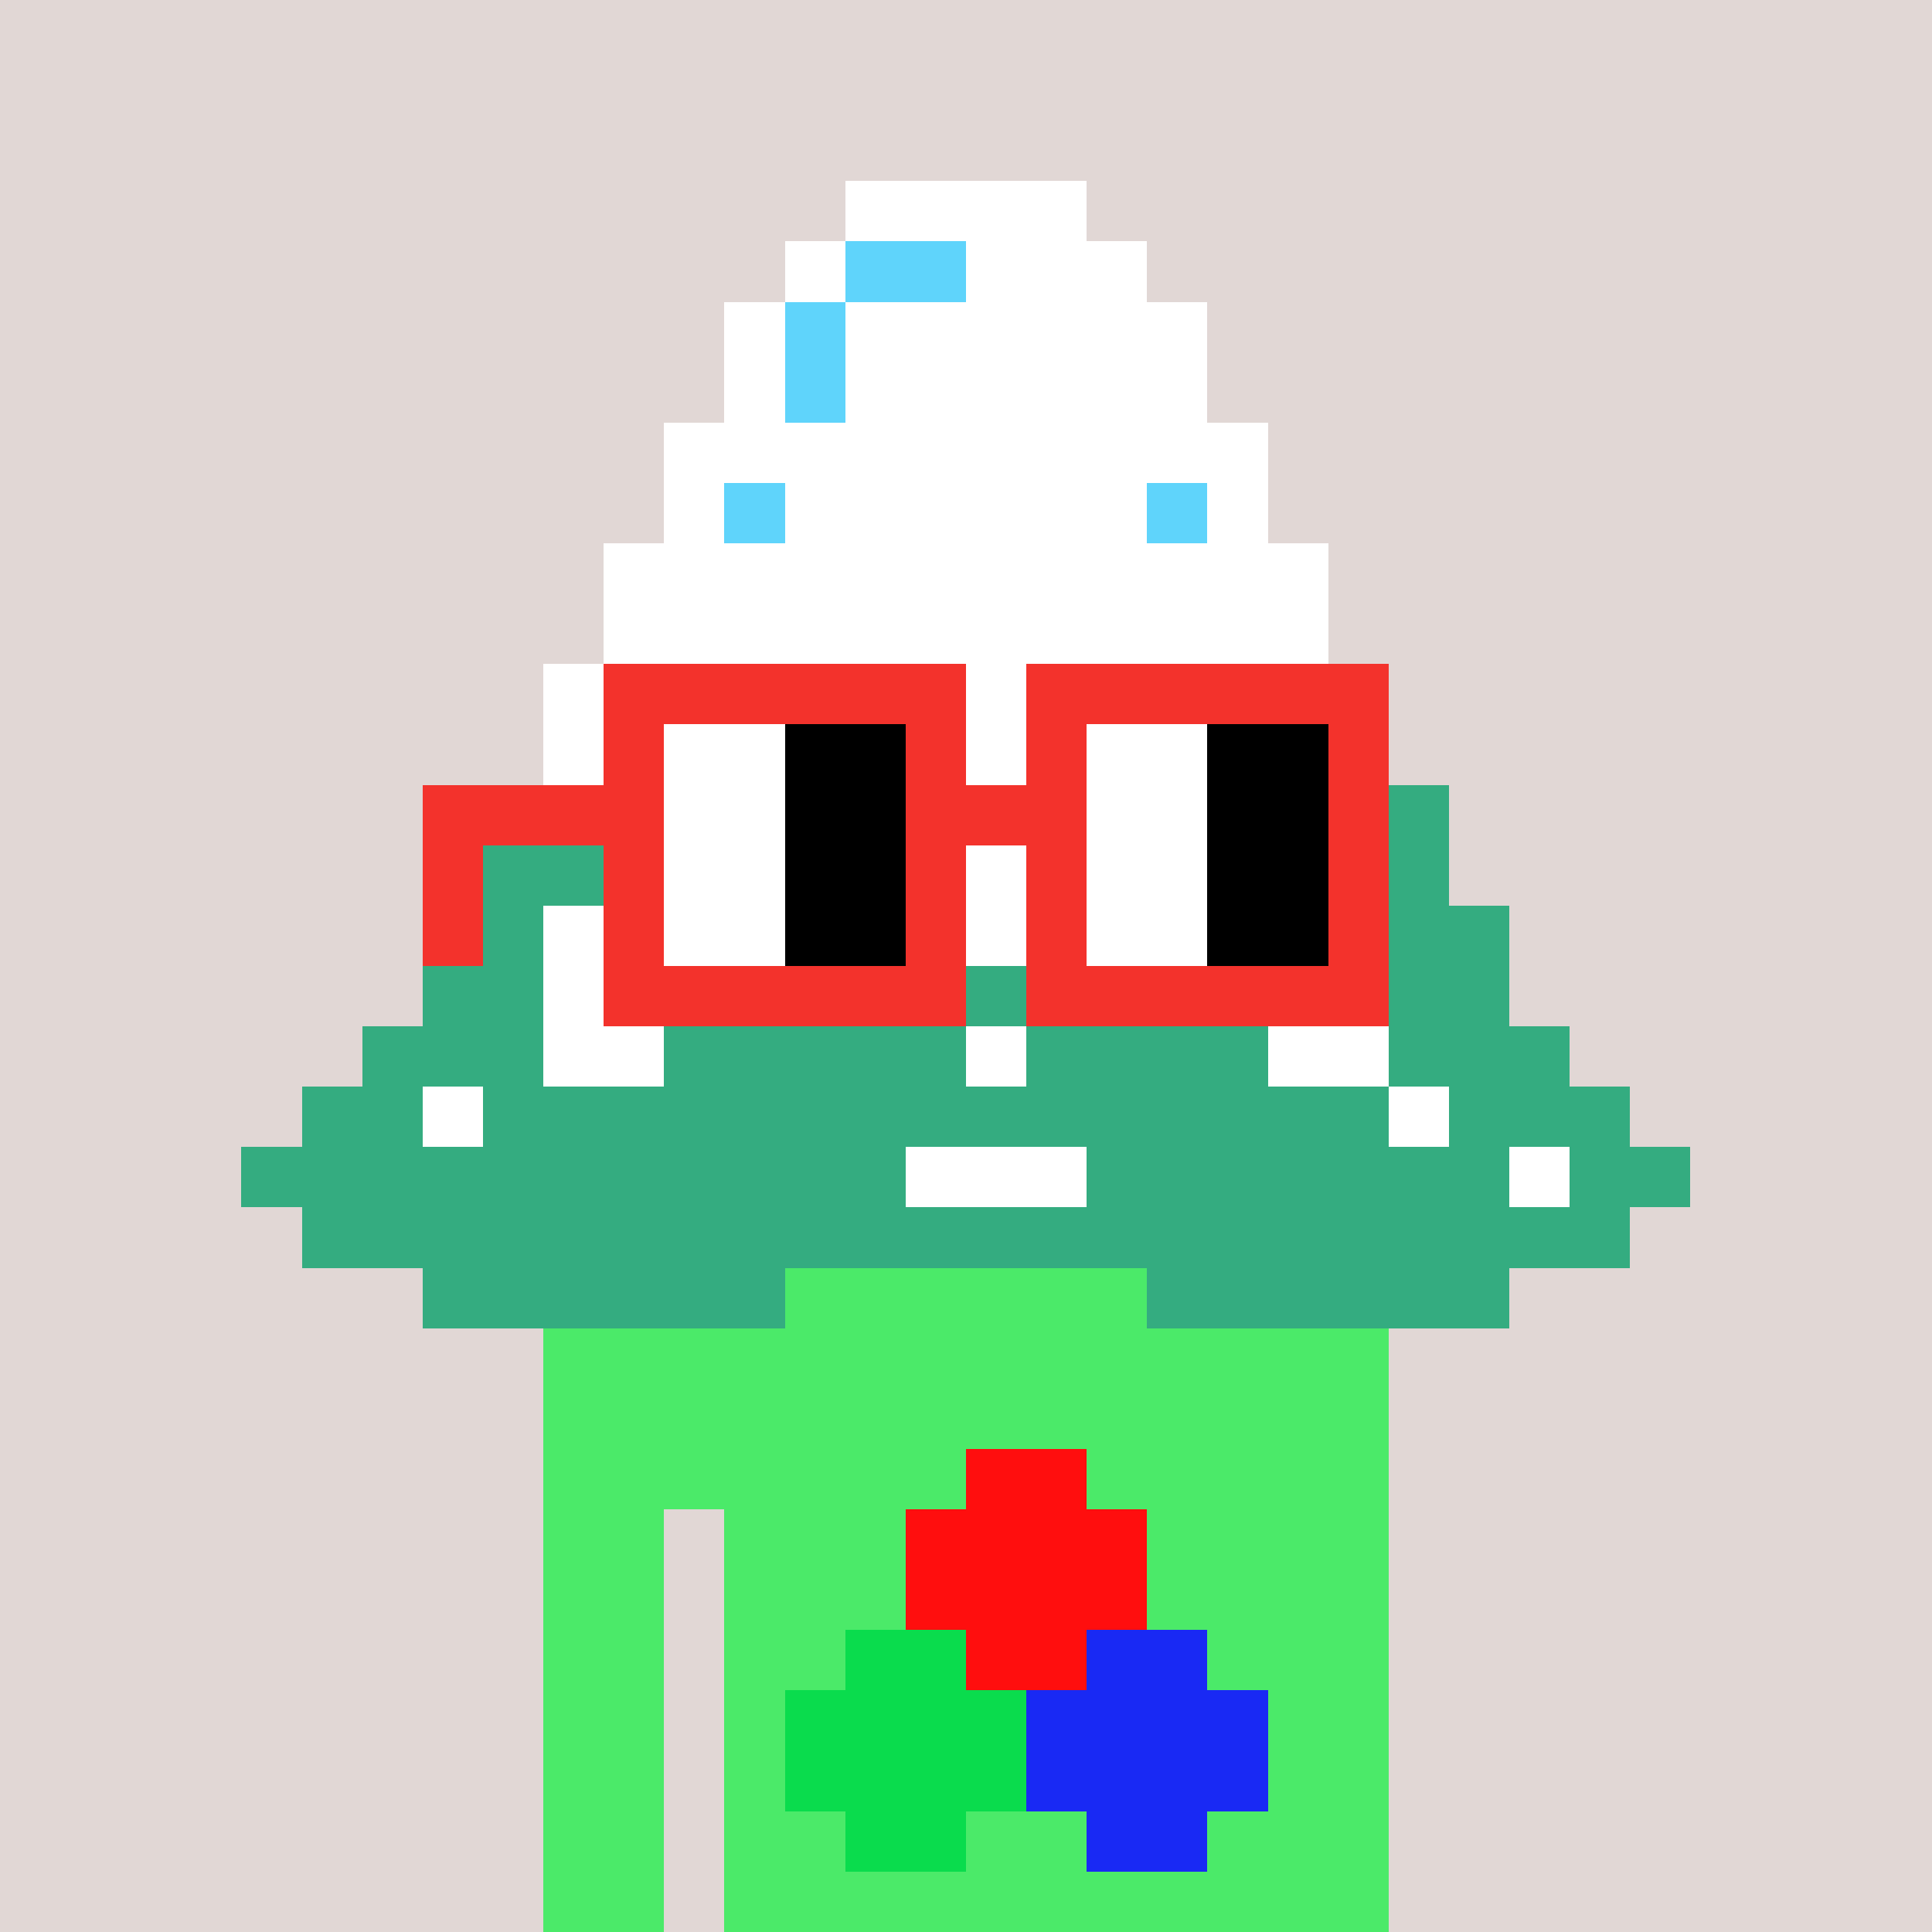
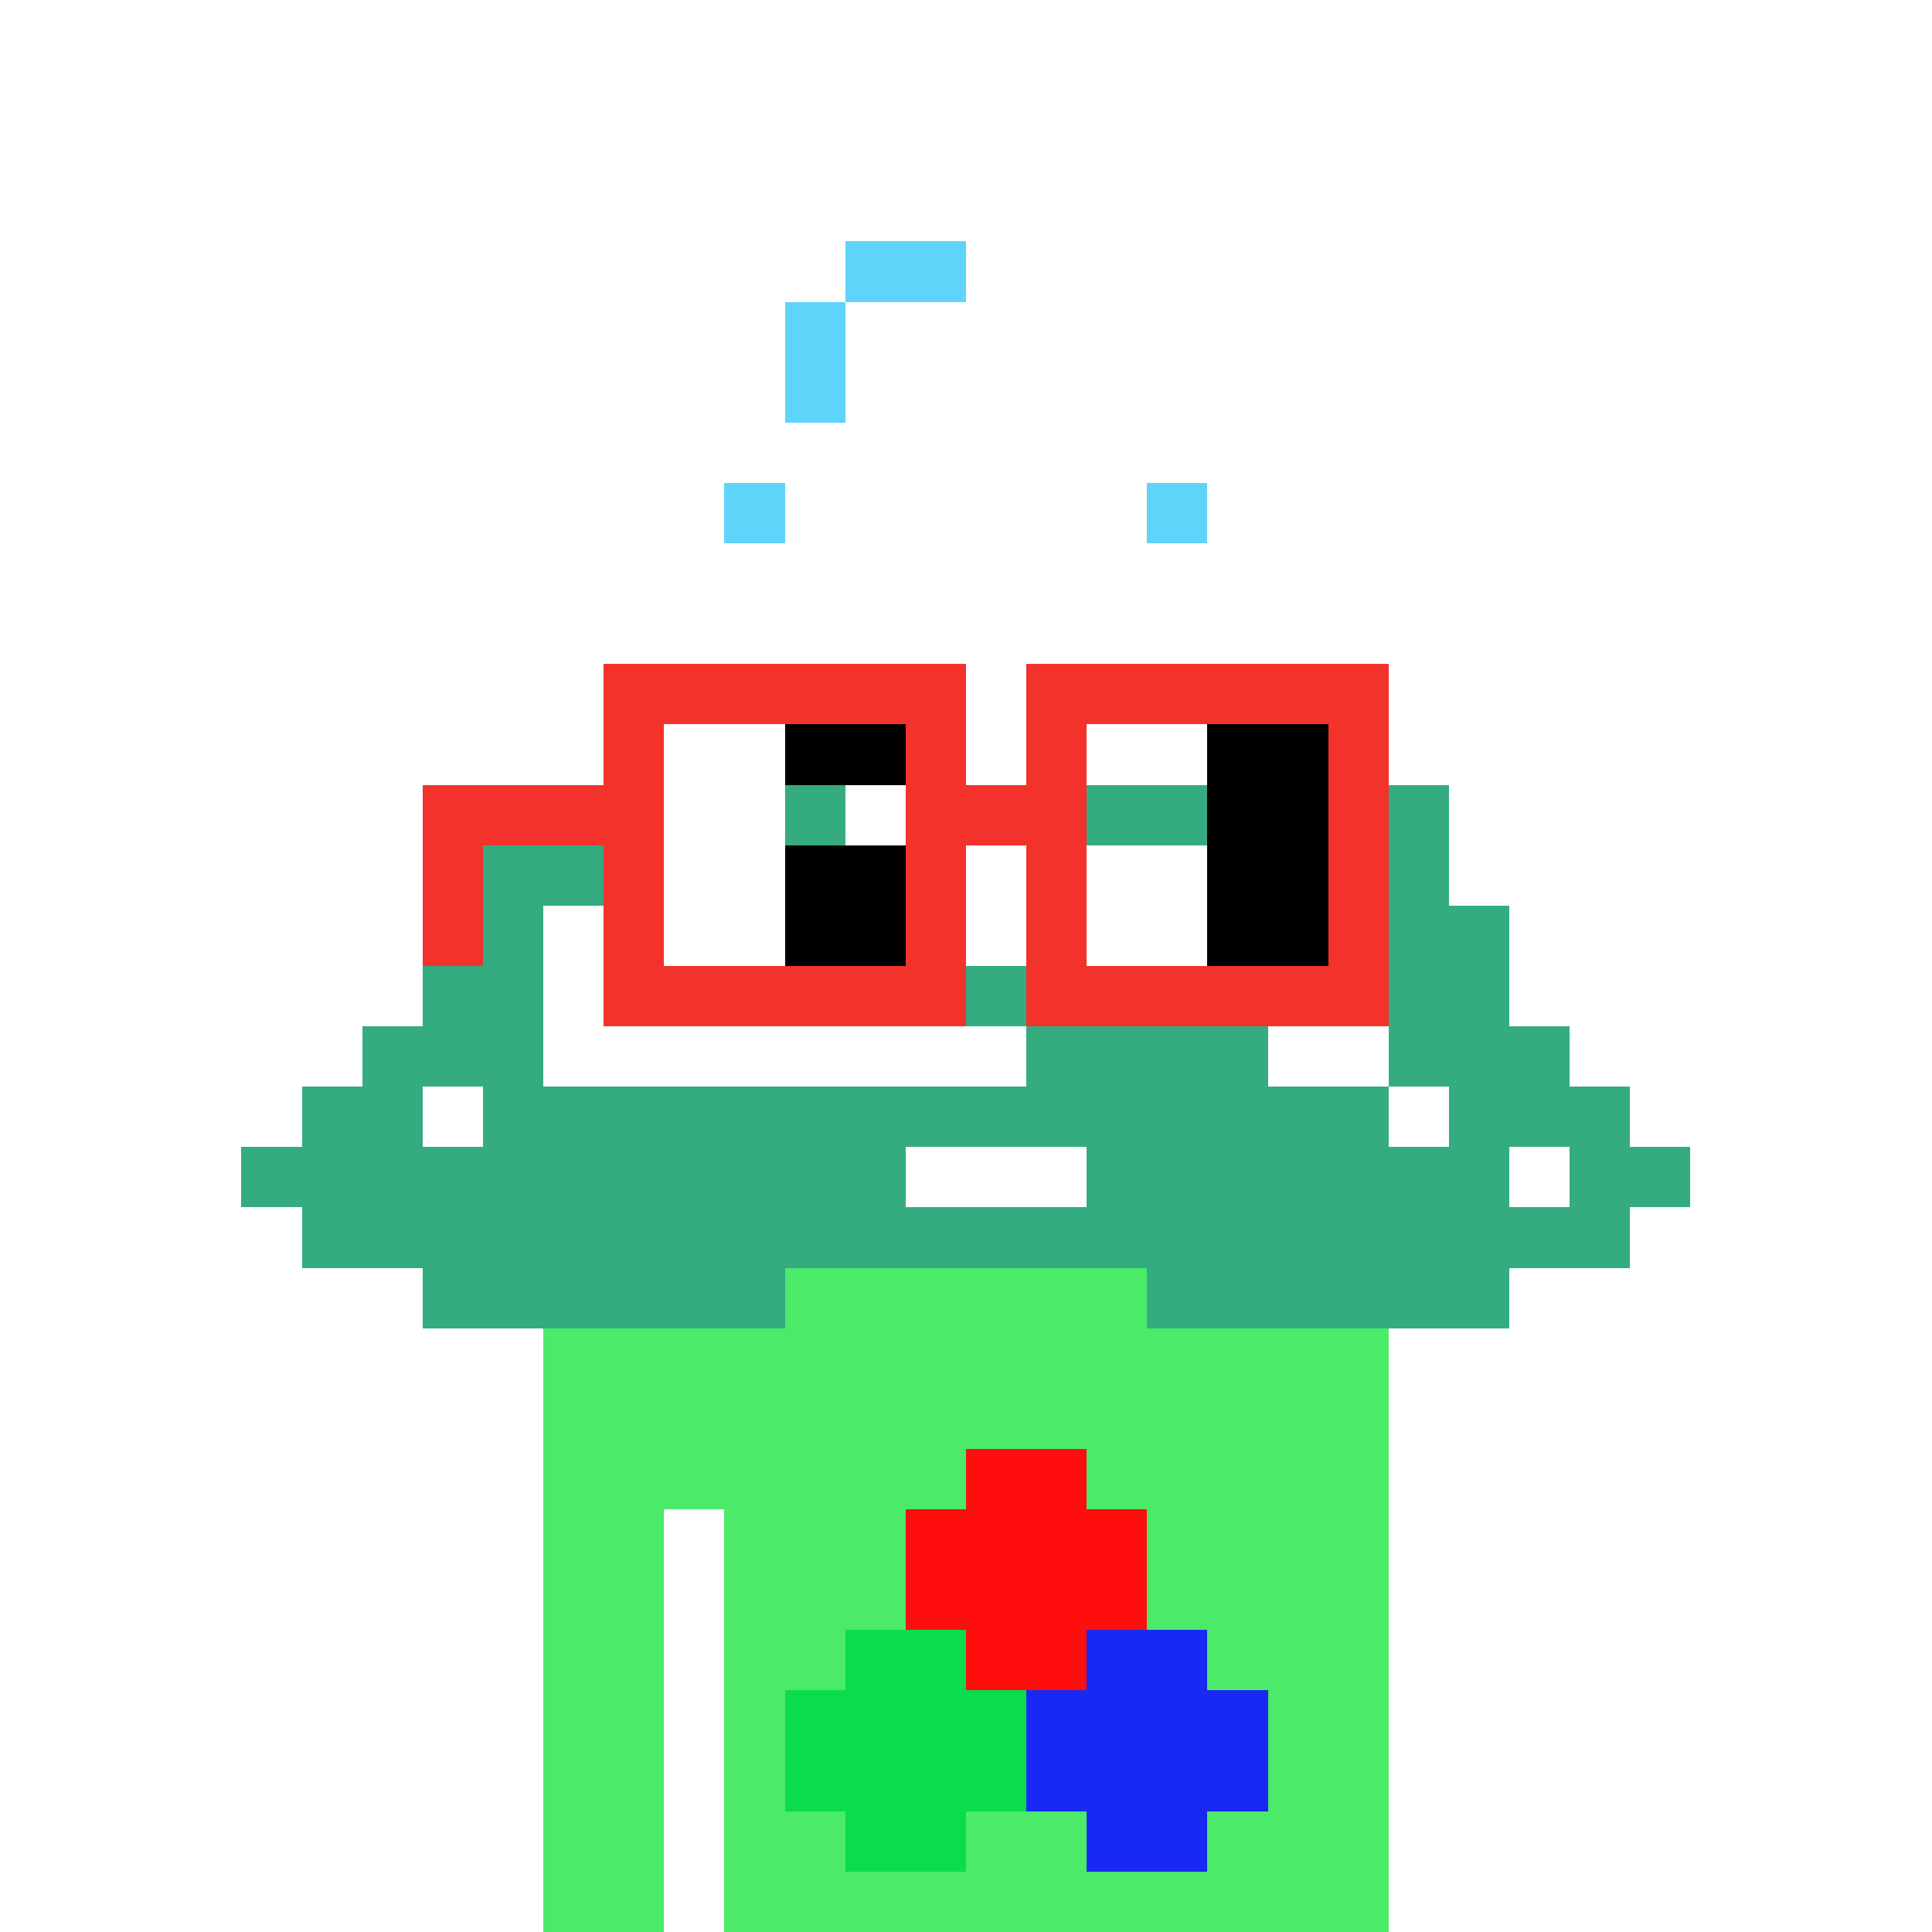
<svg xmlns="http://www.w3.org/2000/svg" width="320" height="320" viewBox="0 0 320 320" shape-rendering="crispEdges">
-   <rect width="100%" height="100%" fill="#e1d7d5" />
  <rect width="140" height="10" x="90" y="210" fill="#4bea69" shape-rendering="crispEdges" />
  <rect width="140" height="10" x="90" y="220" fill="#4bea69" shape-rendering="crispEdges" />
  <rect width="140" height="10" x="90" y="230" fill="#4bea69" shape-rendering="crispEdges" />
  <rect width="140" height="10" x="90" y="240" fill="#4bea69" shape-rendering="crispEdges" />
  <rect width="20" height="10" x="90" y="250" fill="#4bea69" shape-rendering="crispEdges" />
  <rect width="110" height="10" x="120" y="250" fill="#4bea69" shape-rendering="crispEdges" />
  <rect width="20" height="10" x="90" y="260" fill="#4bea69" shape-rendering="crispEdges" />
  <rect width="110" height="10" x="120" y="260" fill="#4bea69" shape-rendering="crispEdges" />
  <rect width="20" height="10" x="90" y="270" fill="#4bea69" shape-rendering="crispEdges" />
  <rect width="110" height="10" x="120" y="270" fill="#4bea69" shape-rendering="crispEdges" />
  <rect width="20" height="10" x="90" y="280" fill="#4bea69" shape-rendering="crispEdges" />
  <rect width="110" height="10" x="120" y="280" fill="#4bea69" shape-rendering="crispEdges" />
  <rect width="20" height="10" x="90" y="290" fill="#4bea69" shape-rendering="crispEdges" />
  <rect width="110" height="10" x="120" y="290" fill="#4bea69" shape-rendering="crispEdges" />
  <rect width="20" height="10" x="90" y="300" fill="#4bea69" shape-rendering="crispEdges" />
  <rect width="110" height="10" x="120" y="300" fill="#4bea69" shape-rendering="crispEdges" />
  <rect width="20" height="10" x="90" y="310" fill="#4bea69" shape-rendering="crispEdges" />
  <rect width="110" height="10" x="120" y="310" fill="#4bea69" shape-rendering="crispEdges" />
  <rect width="20" height="10" x="160" y="240" fill="#ff0e0e" shape-rendering="crispEdges" />
  <rect width="40" height="10" x="150" y="250" fill="#ff0e0e" shape-rendering="crispEdges" />
  <rect width="40" height="10" x="150" y="260" fill="#ff0e0e" shape-rendering="crispEdges" />
  <rect width="20" height="10" x="140" y="270" fill="#0adc4d" shape-rendering="crispEdges" />
  <rect width="20" height="10" x="160" y="270" fill="#ff0e0e" shape-rendering="crispEdges" />
  <rect width="20" height="10" x="180" y="270" fill="#1929f4" shape-rendering="crispEdges" />
  <rect width="40" height="10" x="130" y="280" fill="#0adc4d" shape-rendering="crispEdges" />
  <rect width="40" height="10" x="170" y="280" fill="#1929f4" shape-rendering="crispEdges" />
  <rect width="40" height="10" x="130" y="290" fill="#0adc4d" shape-rendering="crispEdges" />
  <rect width="40" height="10" x="170" y="290" fill="#1929f4" shape-rendering="crispEdges" />
  <rect width="20" height="10" x="140" y="300" fill="#0adc4d" shape-rendering="crispEdges" />
  <rect width="20" height="10" x="180" y="300" fill="#1929f4" shape-rendering="crispEdges" />
  <rect width="40" height="10" x="140" y="30" fill="#ffffff" shape-rendering="crispEdges" />
  <rect width="10" height="10" x="130" y="40" fill="#ffffff" shape-rendering="crispEdges" />
  <rect width="20" height="10" x="140" y="40" fill="#5fd4fb" shape-rendering="crispEdges" />
-   <rect width="30" height="10" x="160" y="40" fill="#ffffff" shape-rendering="crispEdges" />
  <rect width="10" height="10" x="120" y="50" fill="#ffffff" shape-rendering="crispEdges" />
  <rect width="10" height="10" x="130" y="50" fill="#5fd4fb" shape-rendering="crispEdges" />
  <rect width="60" height="10" x="140" y="50" fill="#ffffff" shape-rendering="crispEdges" />
  <rect width="10" height="10" x="120" y="60" fill="#ffffff" shape-rendering="crispEdges" />
  <rect width="10" height="10" x="130" y="60" fill="#5fd4fb" shape-rendering="crispEdges" />
  <rect width="60" height="10" x="140" y="60" fill="#ffffff" shape-rendering="crispEdges" />
  <rect width="100" height="10" x="110" y="70" fill="#ffffff" shape-rendering="crispEdges" />
  <rect width="10" height="10" x="110" y="80" fill="#ffffff" shape-rendering="crispEdges" />
  <rect width="10" height="10" x="120" y="80" fill="#5fd4fb" shape-rendering="crispEdges" />
  <rect width="60" height="10" x="130" y="80" fill="#ffffff" shape-rendering="crispEdges" />
  <rect width="10" height="10" x="190" y="80" fill="#5fd4fb" shape-rendering="crispEdges" />
  <rect width="10" height="10" x="200" y="80" fill="#ffffff" shape-rendering="crispEdges" />
  <rect width="120" height="10" x="100" y="90" fill="#ffffff" shape-rendering="crispEdges" />
  <rect width="120" height="10" x="100" y="100" fill="#ffffff" shape-rendering="crispEdges" />
  <rect width="140" height="10" x="90" y="110" fill="#ffffff" shape-rendering="crispEdges" />
  <rect width="140" height="10" x="90" y="120" fill="#ffffff" shape-rendering="crispEdges" />
  <rect width="20" height="10" x="80" y="130" fill="#34ac80" shape-rendering="crispEdges" />
  <rect width="20" height="10" x="100" y="130" fill="#ffffff" shape-rendering="crispEdges" />
  <rect width="20" height="10" x="120" y="130" fill="#34ac80" shape-rendering="crispEdges" />
  <rect width="40" height="10" x="140" y="130" fill="#ffffff" shape-rendering="crispEdges" />
  <rect width="20" height="10" x="180" y="130" fill="#34ac80" shape-rendering="crispEdges" />
  <rect width="30" height="10" x="200" y="130" fill="#ffffff" shape-rendering="crispEdges" />
  <rect width="10" height="10" x="230" y="130" fill="#34ac80" shape-rendering="crispEdges" />
  <rect width="20" height="10" x="80" y="140" fill="#34ac80" shape-rendering="crispEdges" />
  <rect width="10" height="10" x="100" y="140" fill="#ffffff" shape-rendering="crispEdges" />
  <rect width="40" height="10" x="110" y="140" fill="#34ac80" shape-rendering="crispEdges" />
  <rect width="20" height="10" x="150" y="140" fill="#ffffff" shape-rendering="crispEdges" />
  <rect width="40" height="10" x="170" y="140" fill="#34ac80" shape-rendering="crispEdges" />
  <rect width="10" height="10" x="210" y="140" fill="#ffffff" shape-rendering="crispEdges" />
  <rect width="20" height="10" x="220" y="140" fill="#34ac80" shape-rendering="crispEdges" />
  <rect width="20" height="10" x="70" y="150" fill="#34ac80" shape-rendering="crispEdges" />
  <rect width="20" height="10" x="90" y="150" fill="#ffffff" shape-rendering="crispEdges" />
  <rect width="50" height="10" x="110" y="150" fill="#34ac80" shape-rendering="crispEdges" />
  <rect width="10" height="10" x="160" y="150" fill="#ffffff" shape-rendering="crispEdges" />
  <rect width="40" height="10" x="170" y="150" fill="#34ac80" shape-rendering="crispEdges" />
  <rect width="20" height="10" x="210" y="150" fill="#ffffff" shape-rendering="crispEdges" />
  <rect width="20" height="10" x="230" y="150" fill="#34ac80" shape-rendering="crispEdges" />
  <rect width="20" height="10" x="70" y="160" fill="#34ac80" shape-rendering="crispEdges" />
  <rect width="20" height="10" x="90" y="160" fill="#ffffff" shape-rendering="crispEdges" />
  <rect width="100" height="10" x="110" y="160" fill="#34ac80" shape-rendering="crispEdges" />
  <rect width="20" height="10" x="210" y="160" fill="#ffffff" shape-rendering="crispEdges" />
  <rect width="20" height="10" x="230" y="160" fill="#34ac80" shape-rendering="crispEdges" />
  <rect width="30" height="10" x="60" y="170" fill="#34ac80" shape-rendering="crispEdges" />
  <rect width="20" height="10" x="90" y="170" fill="#ffffff" shape-rendering="crispEdges" />
-   <rect width="50" height="10" x="110" y="170" fill="#34ac80" shape-rendering="crispEdges" />
  <rect width="10" height="10" x="160" y="170" fill="#ffffff" shape-rendering="crispEdges" />
  <rect width="40" height="10" x="170" y="170" fill="#34ac80" shape-rendering="crispEdges" />
  <rect width="20" height="10" x="210" y="170" fill="#ffffff" shape-rendering="crispEdges" />
  <rect width="30" height="10" x="230" y="170" fill="#34ac80" shape-rendering="crispEdges" />
  <rect width="20" height="10" x="50" y="180" fill="#34ac80" shape-rendering="crispEdges" />
  <rect width="10" height="10" x="70" y="180" fill="#ffffff" shape-rendering="crispEdges" />
  <rect width="150" height="10" x="80" y="180" fill="#34ac80" shape-rendering="crispEdges" />
  <rect width="10" height="10" x="230" y="180" fill="#ffffff" shape-rendering="crispEdges" />
  <rect width="30" height="10" x="240" y="180" fill="#34ac80" shape-rendering="crispEdges" />
  <rect width="110" height="10" x="40" y="190" fill="#34ac80" shape-rendering="crispEdges" />
  <rect width="30" height="10" x="150" y="190" fill="#ffffff" shape-rendering="crispEdges" />
  <rect width="70" height="10" x="180" y="190" fill="#34ac80" shape-rendering="crispEdges" />
  <rect width="10" height="10" x="250" y="190" fill="#ffffff" shape-rendering="crispEdges" />
  <rect width="20" height="10" x="260" y="190" fill="#34ac80" shape-rendering="crispEdges" />
  <rect width="220" height="10" x="50" y="200" fill="#34ac80" shape-rendering="crispEdges" />
  <rect width="60" height="10" x="70" y="210" fill="#34ac80" shape-rendering="crispEdges" />
  <rect width="60" height="10" x="190" y="210" fill="#34ac80" shape-rendering="crispEdges" />
  <rect width="60" height="10" x="100" y="110" fill="#f3322c" shape-rendering="crispEdges" />
  <rect width="60" height="10" x="170" y="110" fill="#f3322c" shape-rendering="crispEdges" />
  <rect width="10" height="10" x="100" y="120" fill="#f3322c" shape-rendering="crispEdges" />
  <rect width="20" height="10" x="110" y="120" fill="#ffffff" shape-rendering="crispEdges" />
  <rect width="20" height="10" x="130" y="120" fill="#000000" shape-rendering="crispEdges" />
  <rect width="10" height="10" x="150" y="120" fill="#f3322c" shape-rendering="crispEdges" />
  <rect width="10" height="10" x="170" y="120" fill="#f3322c" shape-rendering="crispEdges" />
  <rect width="20" height="10" x="180" y="120" fill="#ffffff" shape-rendering="crispEdges" />
  <rect width="20" height="10" x="200" y="120" fill="#000000" shape-rendering="crispEdges" />
  <rect width="10" height="10" x="220" y="120" fill="#f3322c" shape-rendering="crispEdges" />
  <rect width="40" height="10" x="70" y="130" fill="#f3322c" shape-rendering="crispEdges" />
  <rect width="20" height="10" x="110" y="130" fill="#ffffff" shape-rendering="crispEdges" />
-   <rect width="20" height="10" x="130" y="130" fill="#000000" shape-rendering="crispEdges" />
  <rect width="30" height="10" x="150" y="130" fill="#f3322c" shape-rendering="crispEdges" />
-   <rect width="20" height="10" x="180" y="130" fill="#ffffff" shape-rendering="crispEdges" />
  <rect width="20" height="10" x="200" y="130" fill="#000000" shape-rendering="crispEdges" />
  <rect width="10" height="10" x="220" y="130" fill="#f3322c" shape-rendering="crispEdges" />
  <rect width="10" height="10" x="70" y="140" fill="#f3322c" shape-rendering="crispEdges" />
  <rect width="10" height="10" x="100" y="140" fill="#f3322c" shape-rendering="crispEdges" />
  <rect width="20" height="10" x="110" y="140" fill="#ffffff" shape-rendering="crispEdges" />
  <rect width="20" height="10" x="130" y="140" fill="#000000" shape-rendering="crispEdges" />
  <rect width="10" height="10" x="150" y="140" fill="#f3322c" shape-rendering="crispEdges" />
  <rect width="10" height="10" x="170" y="140" fill="#f3322c" shape-rendering="crispEdges" />
  <rect width="20" height="10" x="180" y="140" fill="#ffffff" shape-rendering="crispEdges" />
  <rect width="20" height="10" x="200" y="140" fill="#000000" shape-rendering="crispEdges" />
  <rect width="10" height="10" x="220" y="140" fill="#f3322c" shape-rendering="crispEdges" />
  <rect width="10" height="10" x="70" y="150" fill="#f3322c" shape-rendering="crispEdges" />
  <rect width="10" height="10" x="100" y="150" fill="#f3322c" shape-rendering="crispEdges" />
  <rect width="20" height="10" x="110" y="150" fill="#ffffff" shape-rendering="crispEdges" />
  <rect width="20" height="10" x="130" y="150" fill="#000000" shape-rendering="crispEdges" />
  <rect width="10" height="10" x="150" y="150" fill="#f3322c" shape-rendering="crispEdges" />
  <rect width="10" height="10" x="170" y="150" fill="#f3322c" shape-rendering="crispEdges" />
  <rect width="20" height="10" x="180" y="150" fill="#ffffff" shape-rendering="crispEdges" />
  <rect width="20" height="10" x="200" y="150" fill="#000000" shape-rendering="crispEdges" />
  <rect width="10" height="10" x="220" y="150" fill="#f3322c" shape-rendering="crispEdges" />
  <rect width="60" height="10" x="100" y="160" fill="#f3322c" shape-rendering="crispEdges" />
  <rect width="60" height="10" x="170" y="160" fill="#f3322c" shape-rendering="crispEdges" />
</svg>